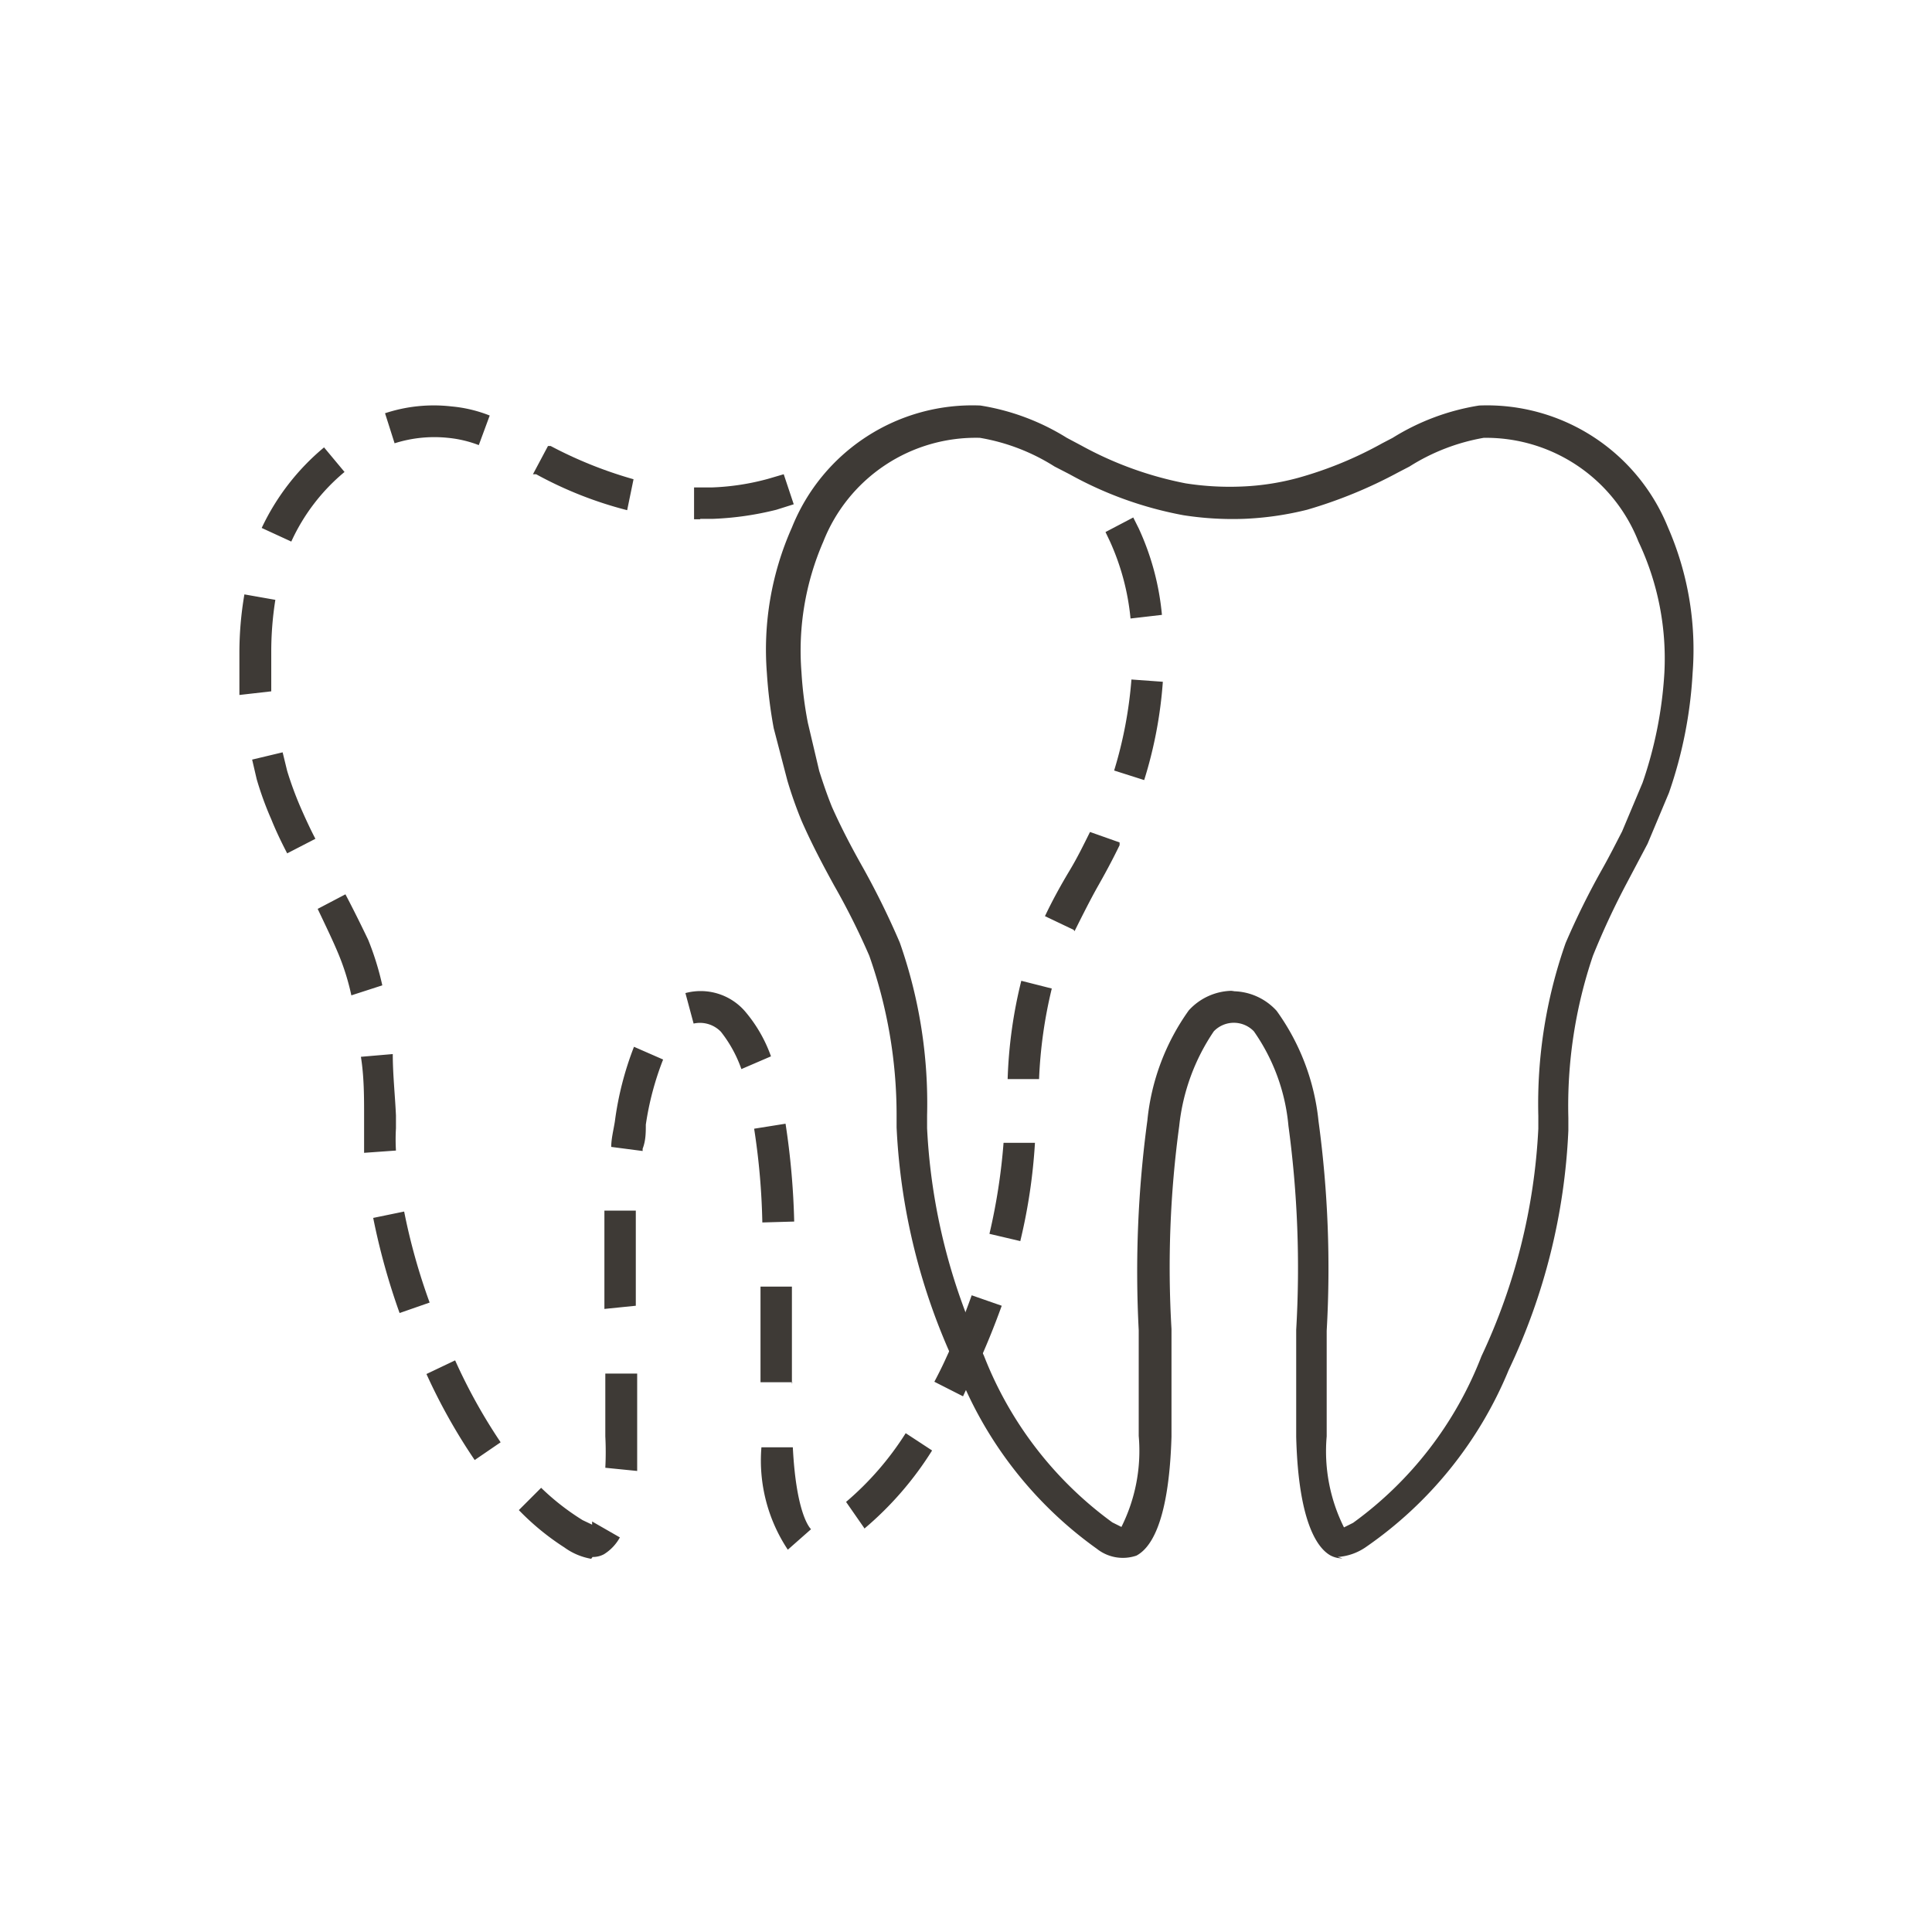
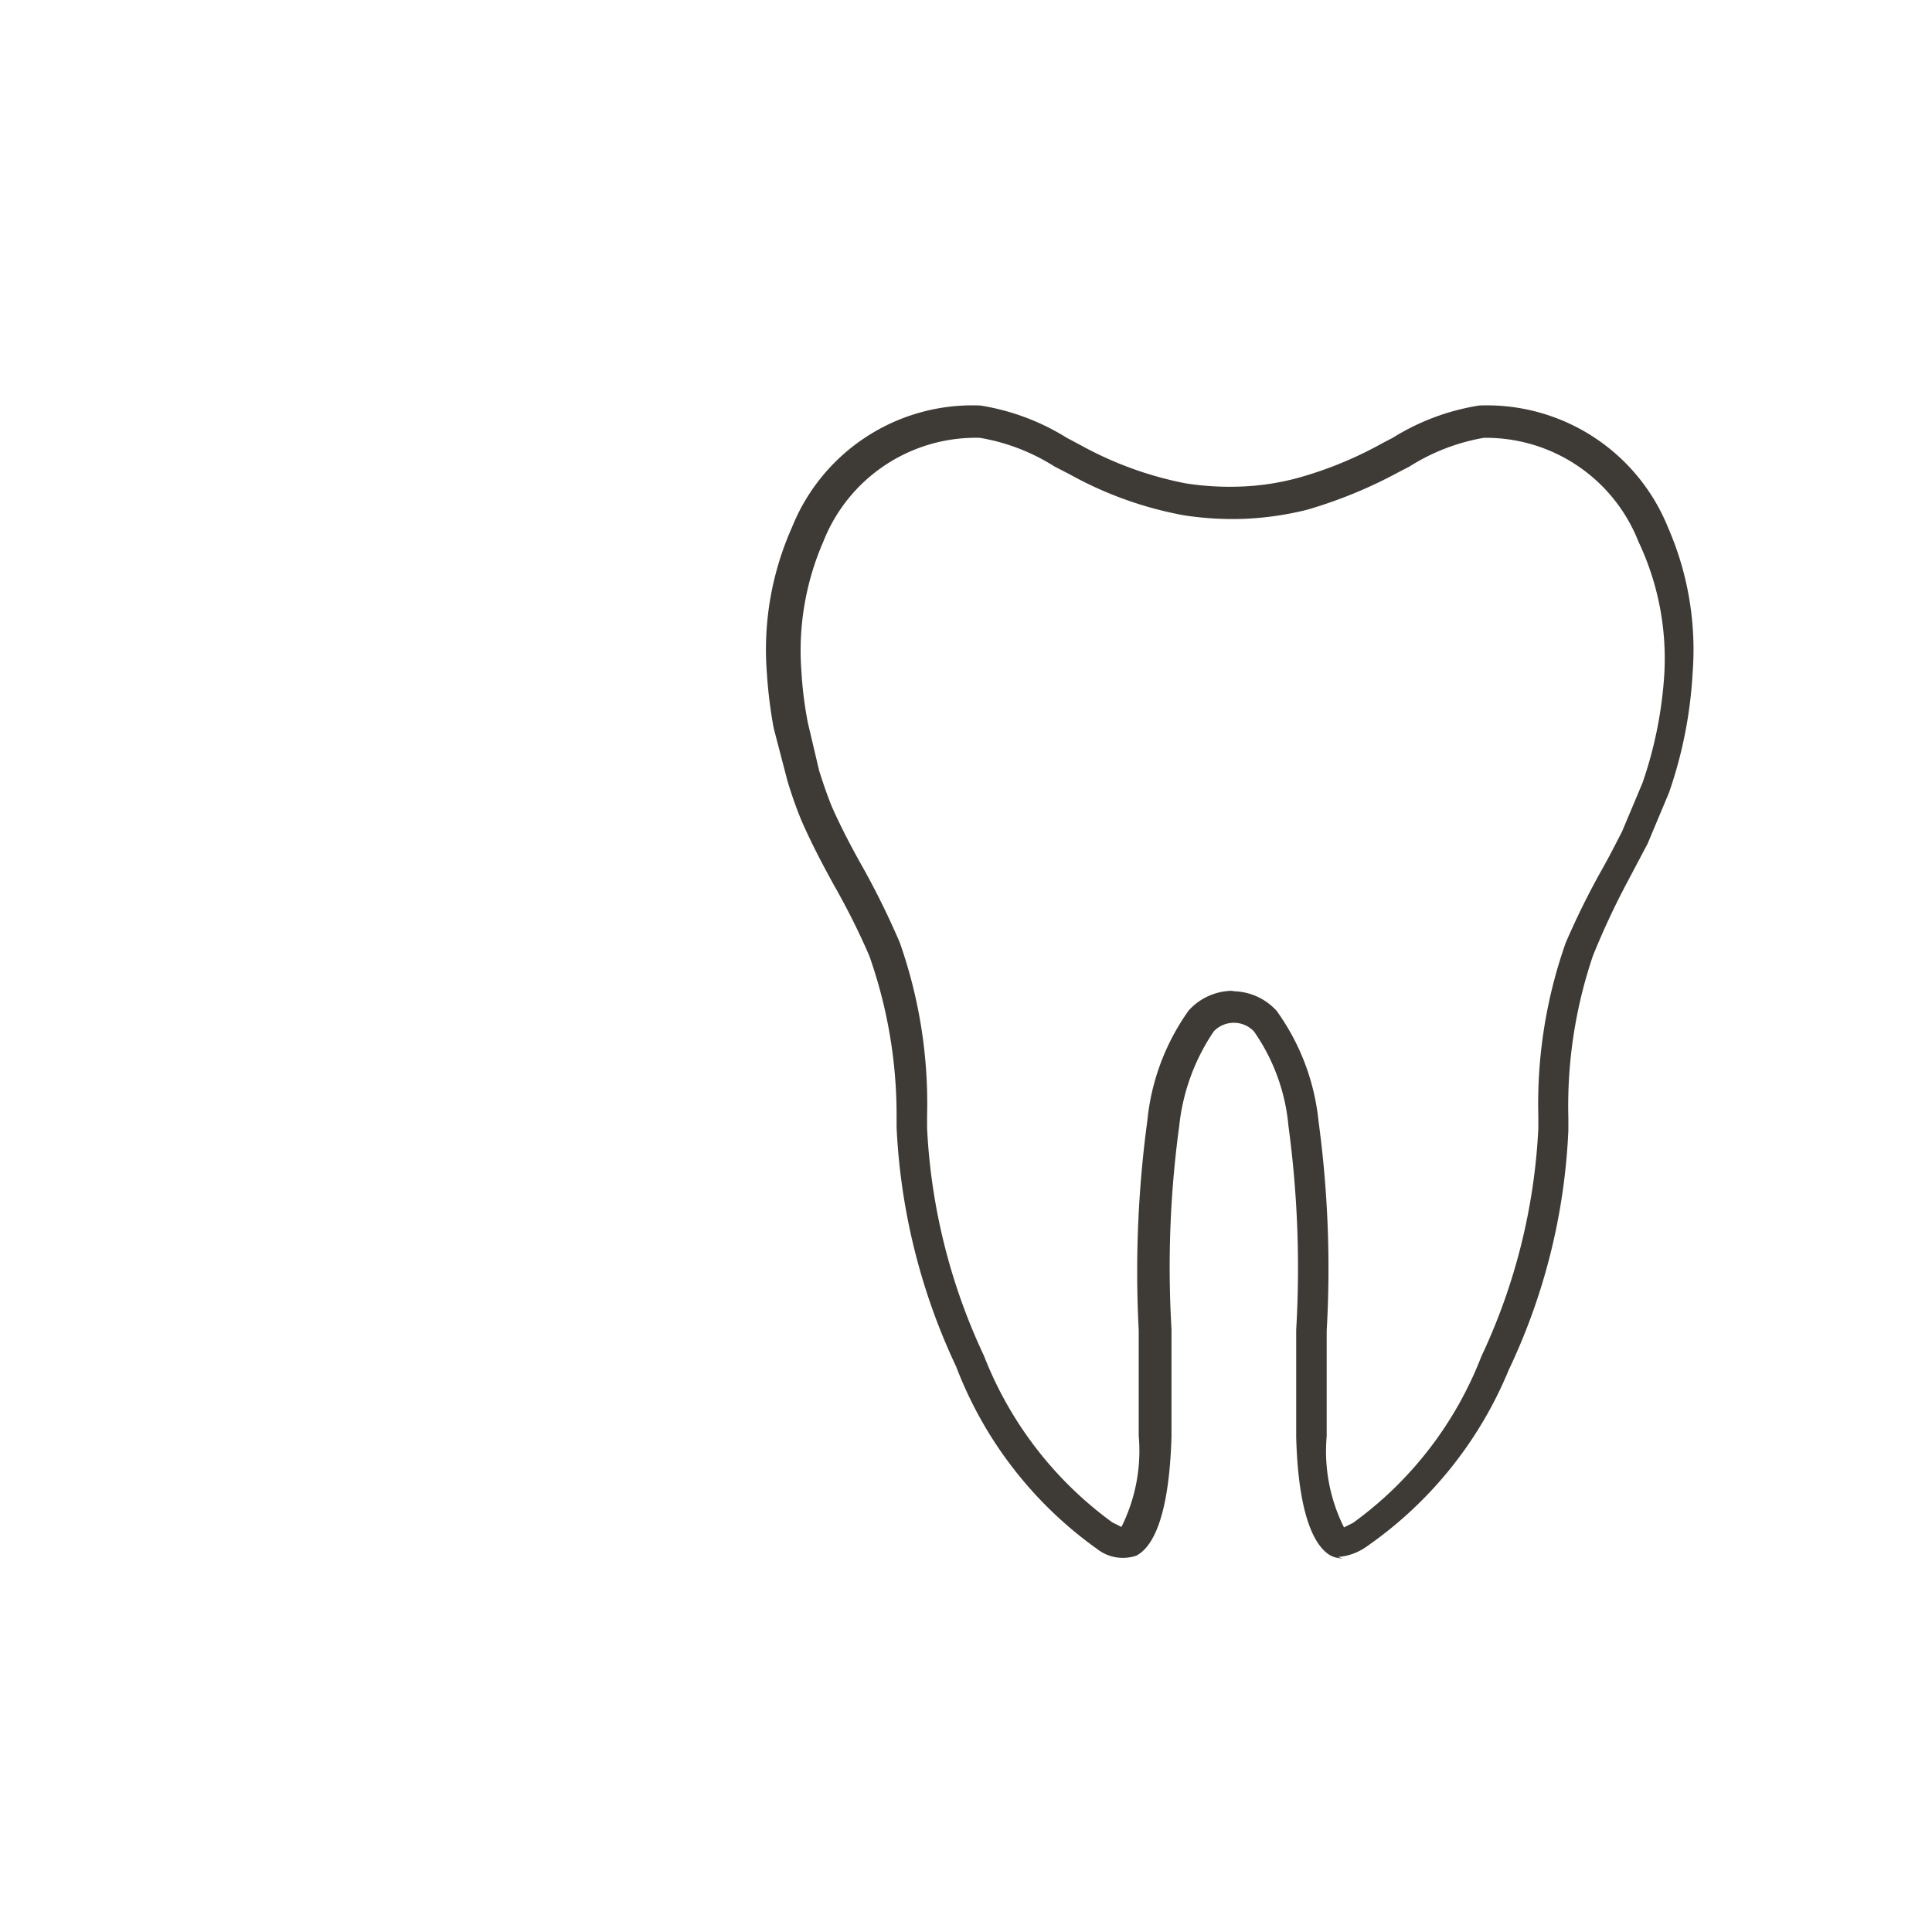
<svg xmlns="http://www.w3.org/2000/svg" id="Layer_1" data-name="Layer 1" viewBox="0 0 42.45 42.45">
  <defs>
    <style>.cls-1{fill:#3e3a36;}</style>
  </defs>
  <title>iTeroIcons-noBorder-</title>
-   <path class="cls-1" d="M10.52,9.78a2.57,2.57,0,0,0-.68-.16,2.89,2.89,0,0,0-1.17.12l-.21-.66a3.41,3.41,0,0,1,1.46-.15,3,3,0,0,1,.84.2Zm3.26,1.43a8.57,8.57,0,0,1-2-.79l-.07,0,.33-.62.06,0a9.3,9.3,0,0,0,1.82.73Zm1.61.2h-.14v-.7h.39a5.36,5.36,0,0,0,1.24-.19l.34-.1.22.66-.38.12a6.75,6.75,0,0,1-1.39.2h-.29m-9,.49-.63-.29A5.16,5.16,0,0,1,7.12,9.83l.45.54A4.32,4.32,0,0,0,6.4,11.9m18.44,1.69a5.33,5.33,0,0,0-.45-1.69l-.1-.21.61-.32.12.24a5.79,5.79,0,0,1,.51,1.9ZM5.26,15.27c0-.15,0-.31,0-.46s0-.32,0-.47a7.62,7.62,0,0,1,.11-1.28l.68.12a7.27,7.27,0,0,0-.09,1.16c0,.14,0,.28,0,.43s0,.28,0,.42Zm19.88,1.87-.66-.21a9.28,9.28,0,0,0,.38-2l.69.05a9.47,9.47,0,0,1-.41,2.16M6.31,18.75c-.13-.25-.25-.5-.35-.75a7.13,7.13,0,0,1-.32-.88l-.1-.43.67-.16.1.41a7.7,7.7,0,0,0,.29.79c.1.23.21.47.33.7Zm17.28,1.68-.63-.3c.17-.36.36-.7.54-1s.31-.57.45-.85l.65.23,0,.06c-.15.31-.3.59-.47.89s-.35.66-.52,1M7.72,21.87a5.24,5.24,0,0,0-.28-.9c-.12-.29-.27-.6-.46-1l.61-.32c.21.4.37.73.5,1a6.26,6.26,0,0,1,.31,1Zm8.57,1.62a2.85,2.85,0,0,0-.45-.82.64.64,0,0,0-.6-.18l-.18-.67a1.29,1.29,0,0,1,1.3.39,3.14,3.14,0,0,1,.58,1Zm6.54.22-.69,0a10.22,10.22,0,0,1,.3-2.16l.67.17a10.13,10.13,0,0,0-.28,2m-8.71,1.57-.69-.09c0-.18.05-.37.08-.56A7,7,0,0,1,13.93,23l.64.28a6.48,6.48,0,0,0-.38,1.43c0,.17,0,.35-.07.53M8,25.33l0-.52v-.28c0-.43,0-.87-.07-1.31l.7-.06c0,.45.05.9.07,1.35v.28a4.15,4.15,0,0,0,0,.49Zm8.75,1.53a15.34,15.34,0,0,0-.18-2.06l.69-.11a16.69,16.69,0,0,1,.19,2.15Zm5.67.41-.68-.16a13.13,13.13,0,0,0,.31-2l.69,0a12.27,12.27,0,0,1-.32,2.15m-9.14,1.5c0-.39,0-.77,0-1.16s0-.65,0-1l.69,0c0,.31,0,.63,0,.95s0,.76,0,1.14Zm-4.5.09a14.81,14.81,0,0,1-.58-2.09l.68-.14a13.47,13.47,0,0,0,.56,2Zm8.63,1.52h-.7l0-1.1c0-.37,0-.69,0-1l.69,0c0,.32,0,.65,0,1s0,.77,0,1.14m3.76.27-.63-.32c.1-.19.19-.37.27-.55.21-.45.39-.9.55-1.35l.66.23c-.17.47-.36.94-.58,1.41-.08.19-.18.38-.27.58M10.43,32.08a12.75,12.75,0,0,1-1.06-1.89l.63-.3a12.08,12.08,0,0,0,1,1.8Zm3.57.24-.7-.07a6.77,6.77,0,0,0,0-.69c0-.23,0-.47,0-.7v-.68H14c0,.23,0,.46,0,.69s0,.48,0,.72,0,.52,0,.74m5,1.26L18.59,33a6.62,6.62,0,0,0,1.31-1.51l.58.38A7.32,7.32,0,0,1,19,33.58m-1.69.47a3.54,3.54,0,0,1-.58-2.25l.69,0c.07,1.38.34,1.74.4,1.8Zm-4.32.2A1.41,1.41,0,0,1,12.4,34a5.59,5.59,0,0,1-1-.82l.49-.49a5.35,5.35,0,0,0,.91.71l.21.1,0-.07.61.35a1,1,0,0,1-.35.37.51.51,0,0,1-.25.06" />
  <path class="cls-1" d="M27.05,21.78a1.31,1.31,0,0,1,1,.43,5,5,0,0,1,.92,2.42,24,24,0,0,1,.18,4.61c0,.77,0,1.56,0,2.32a3.74,3.74,0,0,0,.38,2l.2-.1a8.14,8.14,0,0,0,2.82-3.66,13.25,13.25,0,0,0,1.25-5v-.28a10.64,10.64,0,0,1,.6-3.8,17,17,0,0,1,.79-1.6c.17-.3.31-.58.45-.85l.45-1.07a9,9,0,0,0,.48-2.42A6,6,0,0,0,36,11.9,3.6,3.6,0,0,0,32.6,9.62a4.49,4.49,0,0,0-1.63.63l-.25.13a10.22,10.22,0,0,1-2,.82,6.85,6.85,0,0,1-1.39.2A7,7,0,0,1,26,11.32a8.21,8.21,0,0,1-2.5-.9l-.33-.17a4.45,4.45,0,0,0-1.64-.63,3.6,3.6,0,0,0-3.44,2.28,6,6,0,0,0-.48,2.87,8.41,8.41,0,0,0,.14,1.11L18,16.94c.08.25.17.52.28.79.2.45.43.89.69,1.35a17.59,17.59,0,0,1,.8,1.63,10.64,10.64,0,0,1,.6,3.8v.28a13.25,13.25,0,0,0,1.25,5,8.21,8.21,0,0,0,2.82,3.66l.2.1a3.74,3.74,0,0,0,.38-2c0-.77,0-1.56,0-2.32a24.75,24.75,0,0,1,.19-4.61,5,5,0,0,1,.91-2.42,1.31,1.31,0,0,1,1-.43m2.38,12.47a.55.55,0,0,1-.26-.06c-.26-.14-.71-.66-.76-2.61,0-.78,0-1.58,0-2.35a23.26,23.26,0,0,0-.17-4.48,4.29,4.29,0,0,0-.76-2.08.61.61,0,0,0-.88,0,4.55,4.55,0,0,0-.76,2.08,23.06,23.06,0,0,0-.17,4.46c0,.78,0,1.58,0,2.37-.06,2-.51,2.47-.77,2.61a.92.92,0,0,1-.87-.15,8.74,8.74,0,0,1-3.09-4,13.82,13.82,0,0,1-1.31-5.26v-.28A10.52,10.52,0,0,0,19.1,21a15.79,15.79,0,0,0-.77-1.54c-.27-.49-.51-.95-.72-1.43a9.18,9.18,0,0,1-.31-.88L17,16a10.2,10.2,0,0,1-.15-1.21,6.59,6.59,0,0,1,.55-3.2,4.27,4.27,0,0,1,4.14-2.68,5.1,5.1,0,0,1,1.9.71l.32.17a7.87,7.87,0,0,0,2.29.83,6.26,6.26,0,0,0,1.23.07,5.54,5.54,0,0,0,1.24-.19,8.45,8.45,0,0,0,1.85-.76l.23-.12a5.1,5.1,0,0,1,1.9-.71,4.29,4.29,0,0,1,4.15,2.68,6.71,6.71,0,0,1,.54,3.2,9.59,9.59,0,0,1-.52,2.63l-.47,1.12-.46.87A17,17,0,0,0,35,21a10.27,10.27,0,0,0-.54,3.56l0,.28a13.63,13.63,0,0,1-1.31,5.26A8.8,8.8,0,0,1,30,34a1.23,1.23,0,0,1-.61.21" />
</svg>